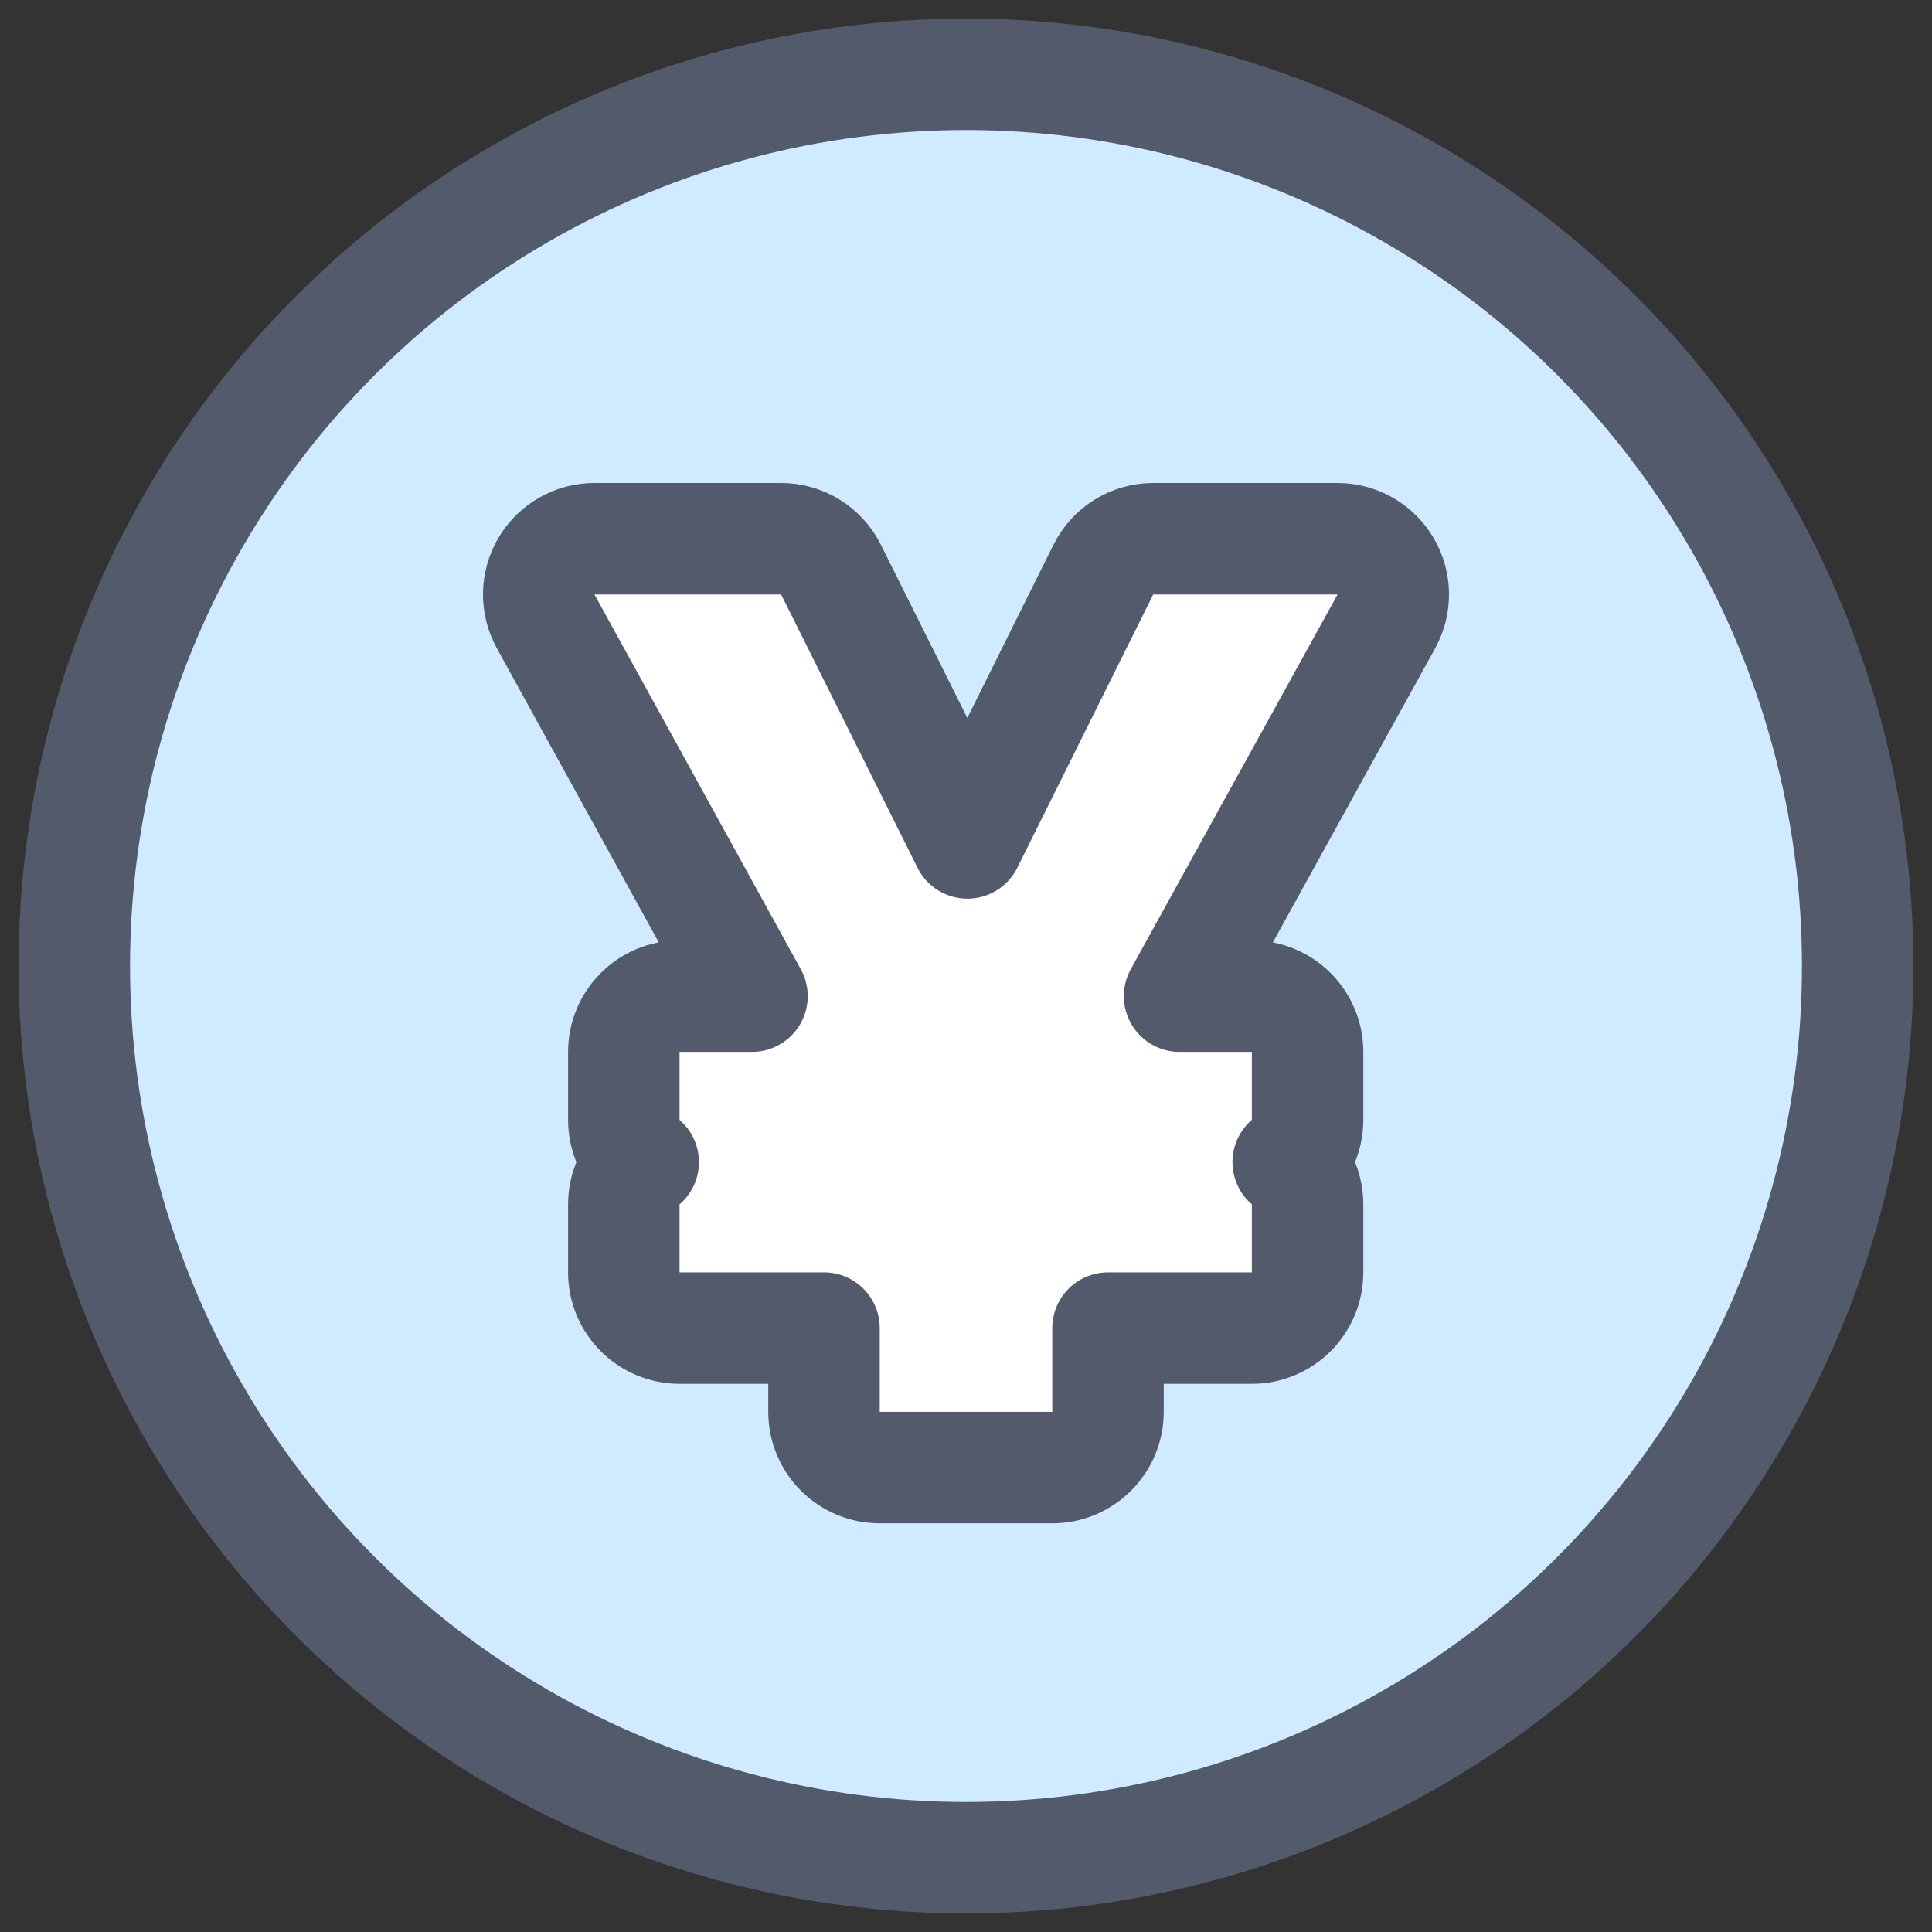
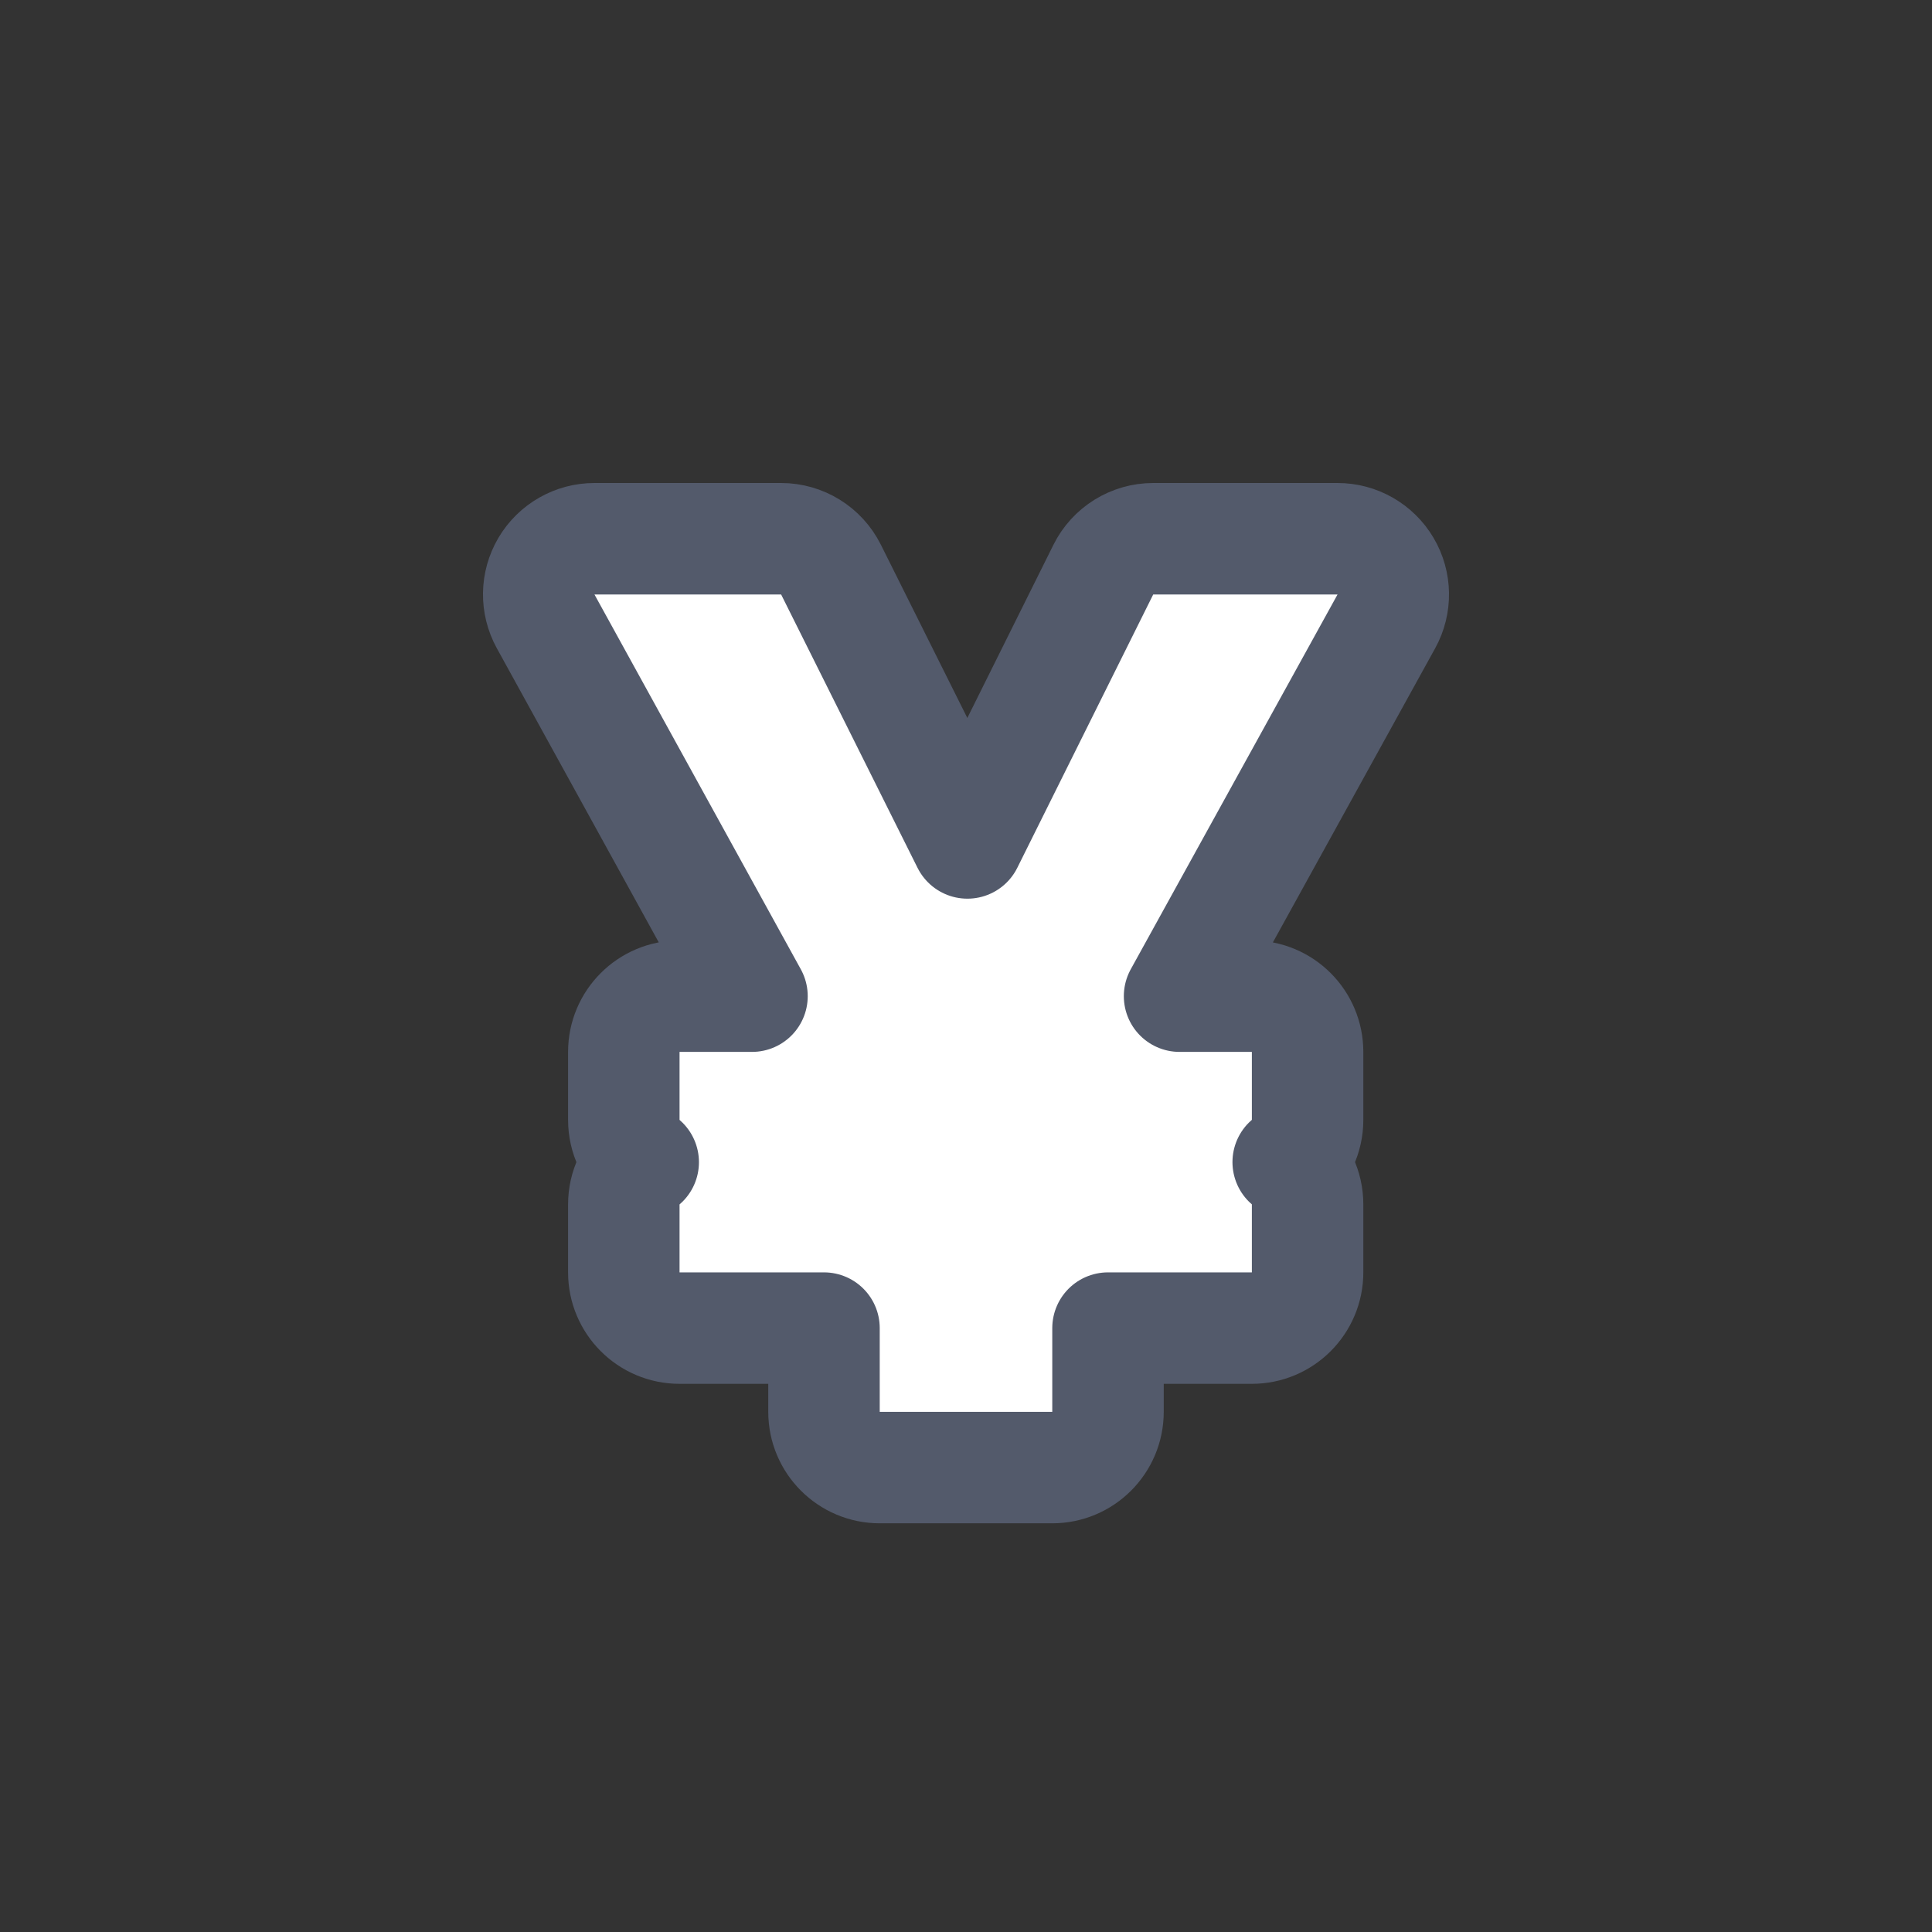
<svg xmlns="http://www.w3.org/2000/svg" width="26" height="26" viewBox="0 0 26 26" fill="none">
  <rect x="0" y="0" width="26" height="26" fill="#333333" stroke="none" />
-   <circle cx="13" cy="13" r="12" fill="#D0EBFF" stroke="#535A6B" stroke-width="1.5" />
  <path d="M8.395 17.123C8.395 17.537 8.731 17.873 9.145 17.873H11.089V19C11.089 19.414 11.425 19.75 11.839 19.75H14.161C14.575 19.75 14.911 19.414 14.911 19V17.873H16.847C17.261 17.873 17.597 17.537 17.597 17.123V16.208C17.597 15.981 17.496 15.777 17.336 15.639C17.496 15.502 17.597 15.298 17.597 15.071V14.156C17.597 13.742 17.261 13.406 16.847 13.406H15.874L18.657 8.362C18.785 8.13 18.781 7.847 18.646 7.619C18.511 7.39 18.265 7.25 18 7.25H15.52C15.235 7.25 14.975 7.411 14.848 7.666L13.019 11.344L11.183 7.665C11.056 7.411 10.796 7.25 10.512 7.25H8C7.735 7.25 7.489 7.39 7.354 7.618C7.219 7.847 7.215 8.129 7.343 8.362L10.12 13.406H9.145C8.731 13.406 8.395 13.742 8.395 14.156V15.071C8.395 15.298 8.497 15.502 8.656 15.64C8.497 15.777 8.395 15.981 8.395 16.208V17.123Z" fill="white" stroke="#535A6B" stroke-width="1.5" stroke-linejoin="round" />
</svg>